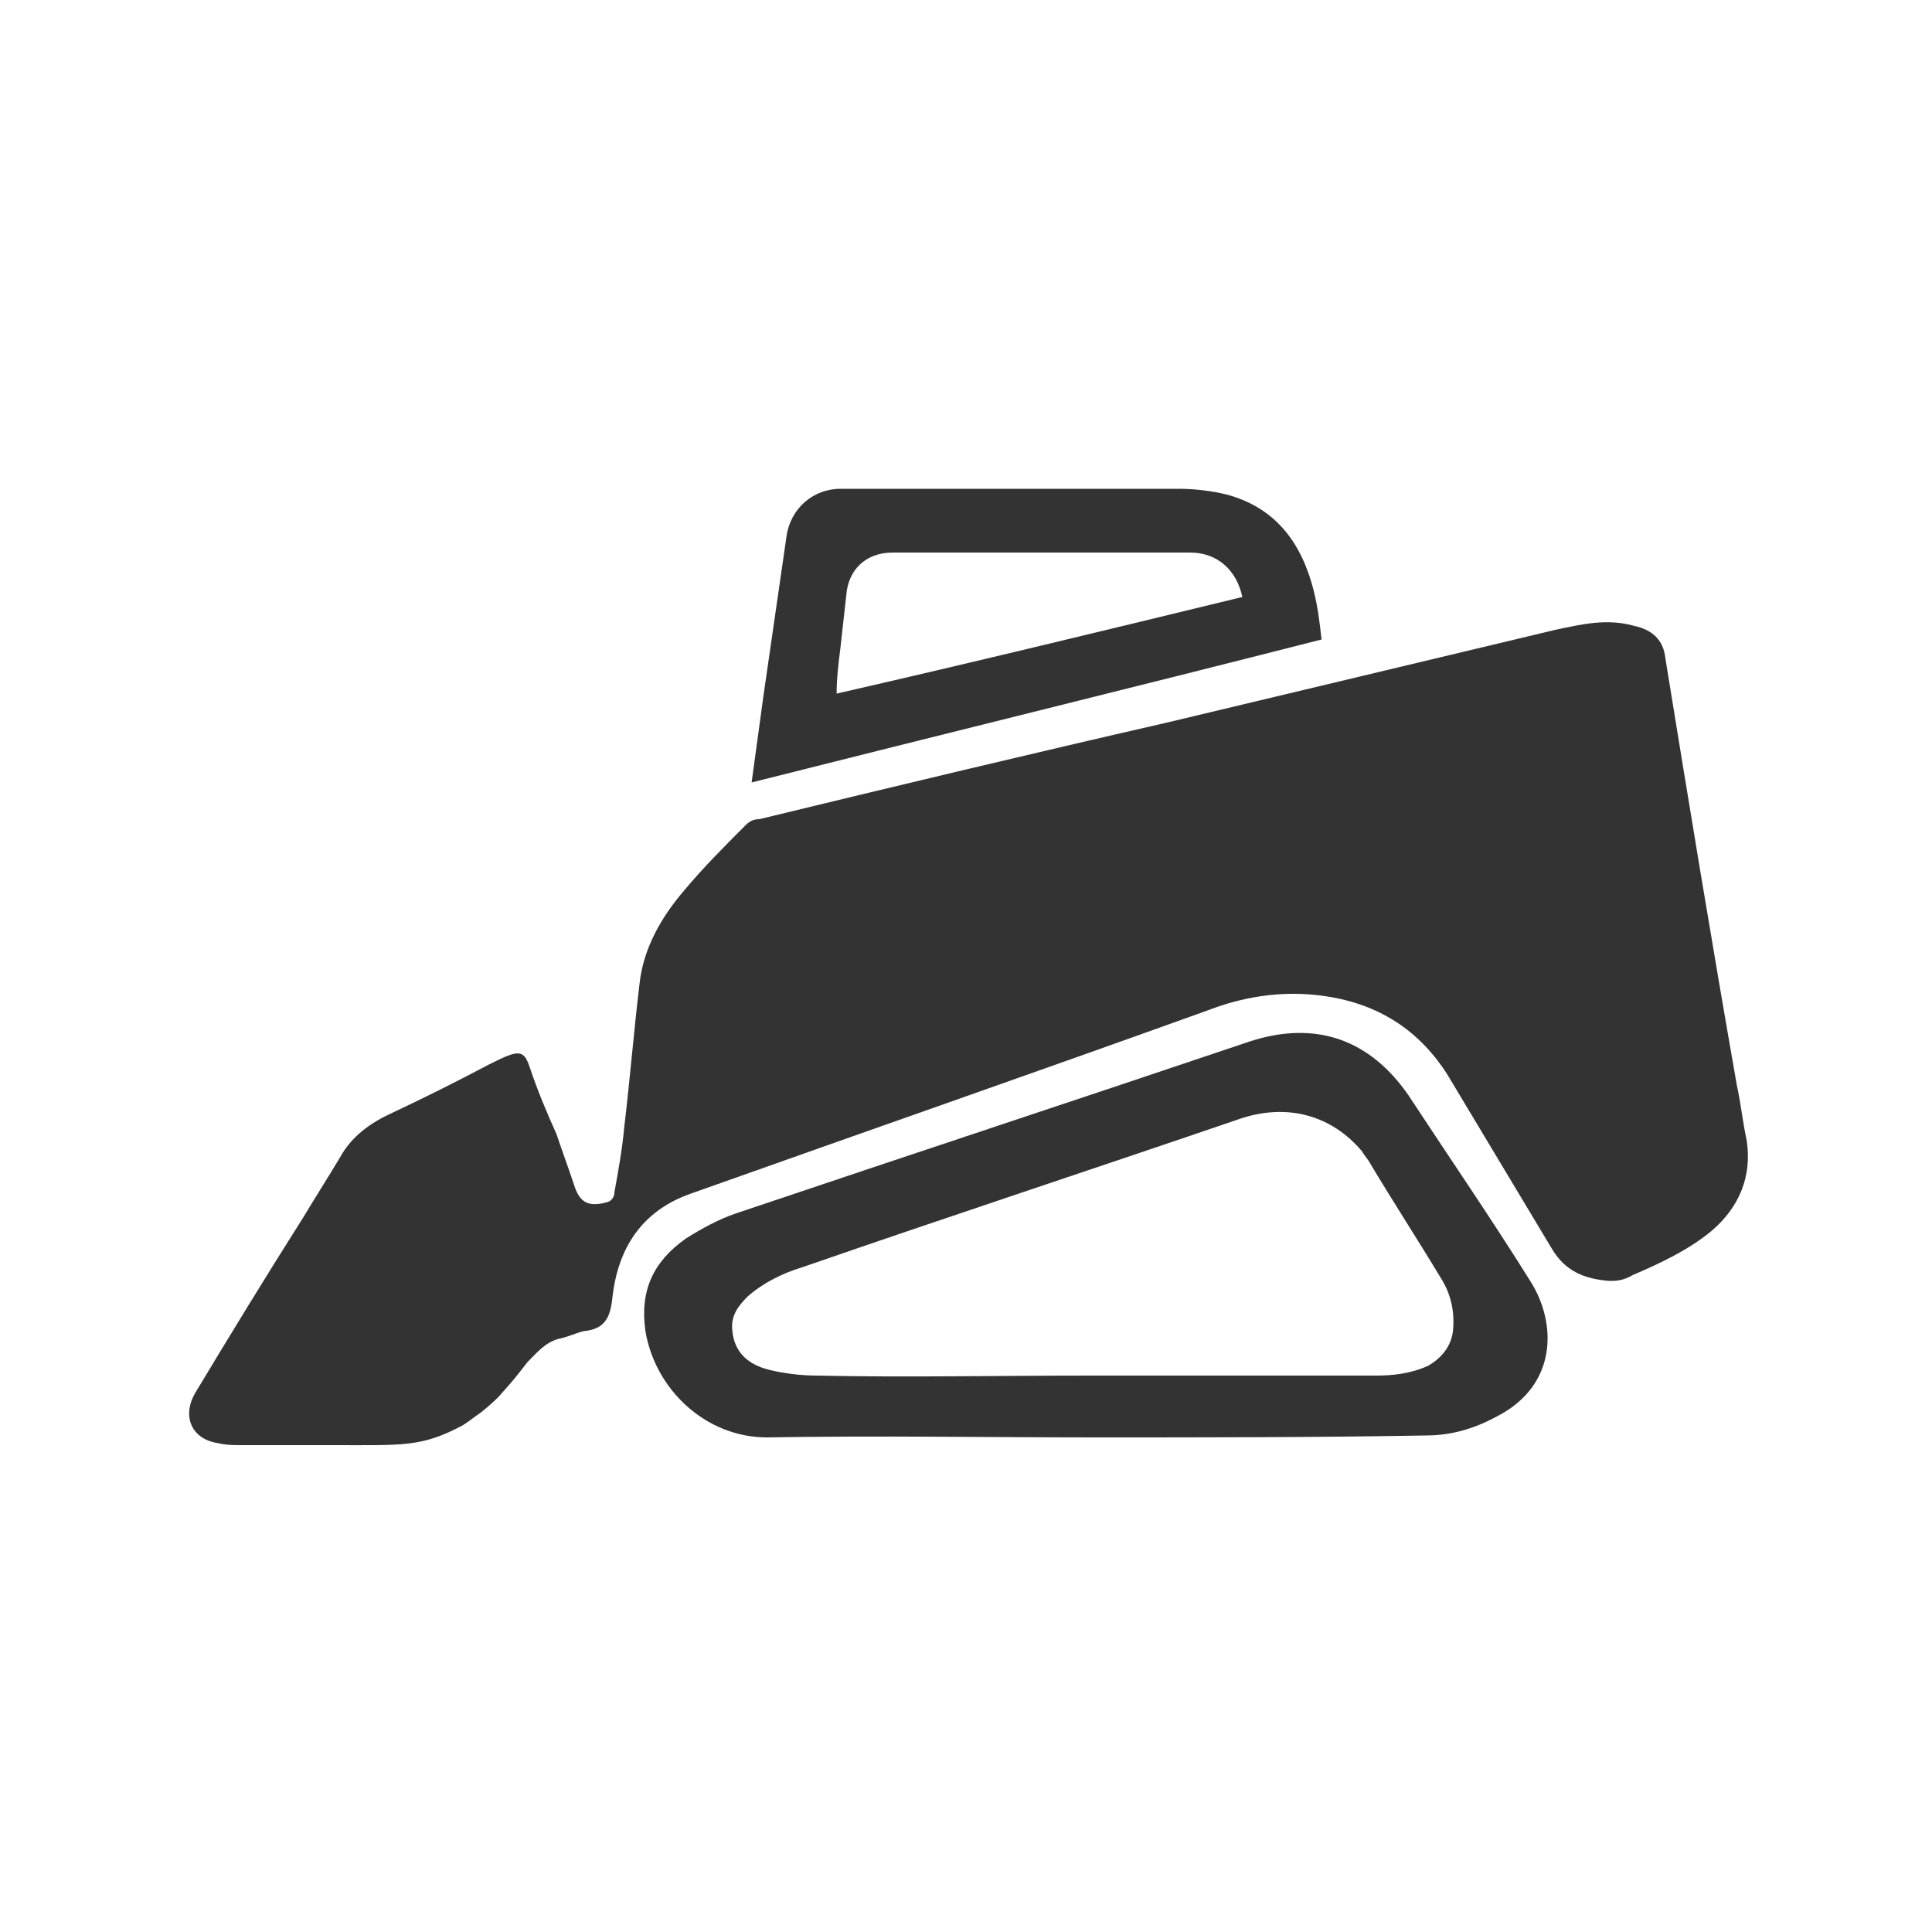
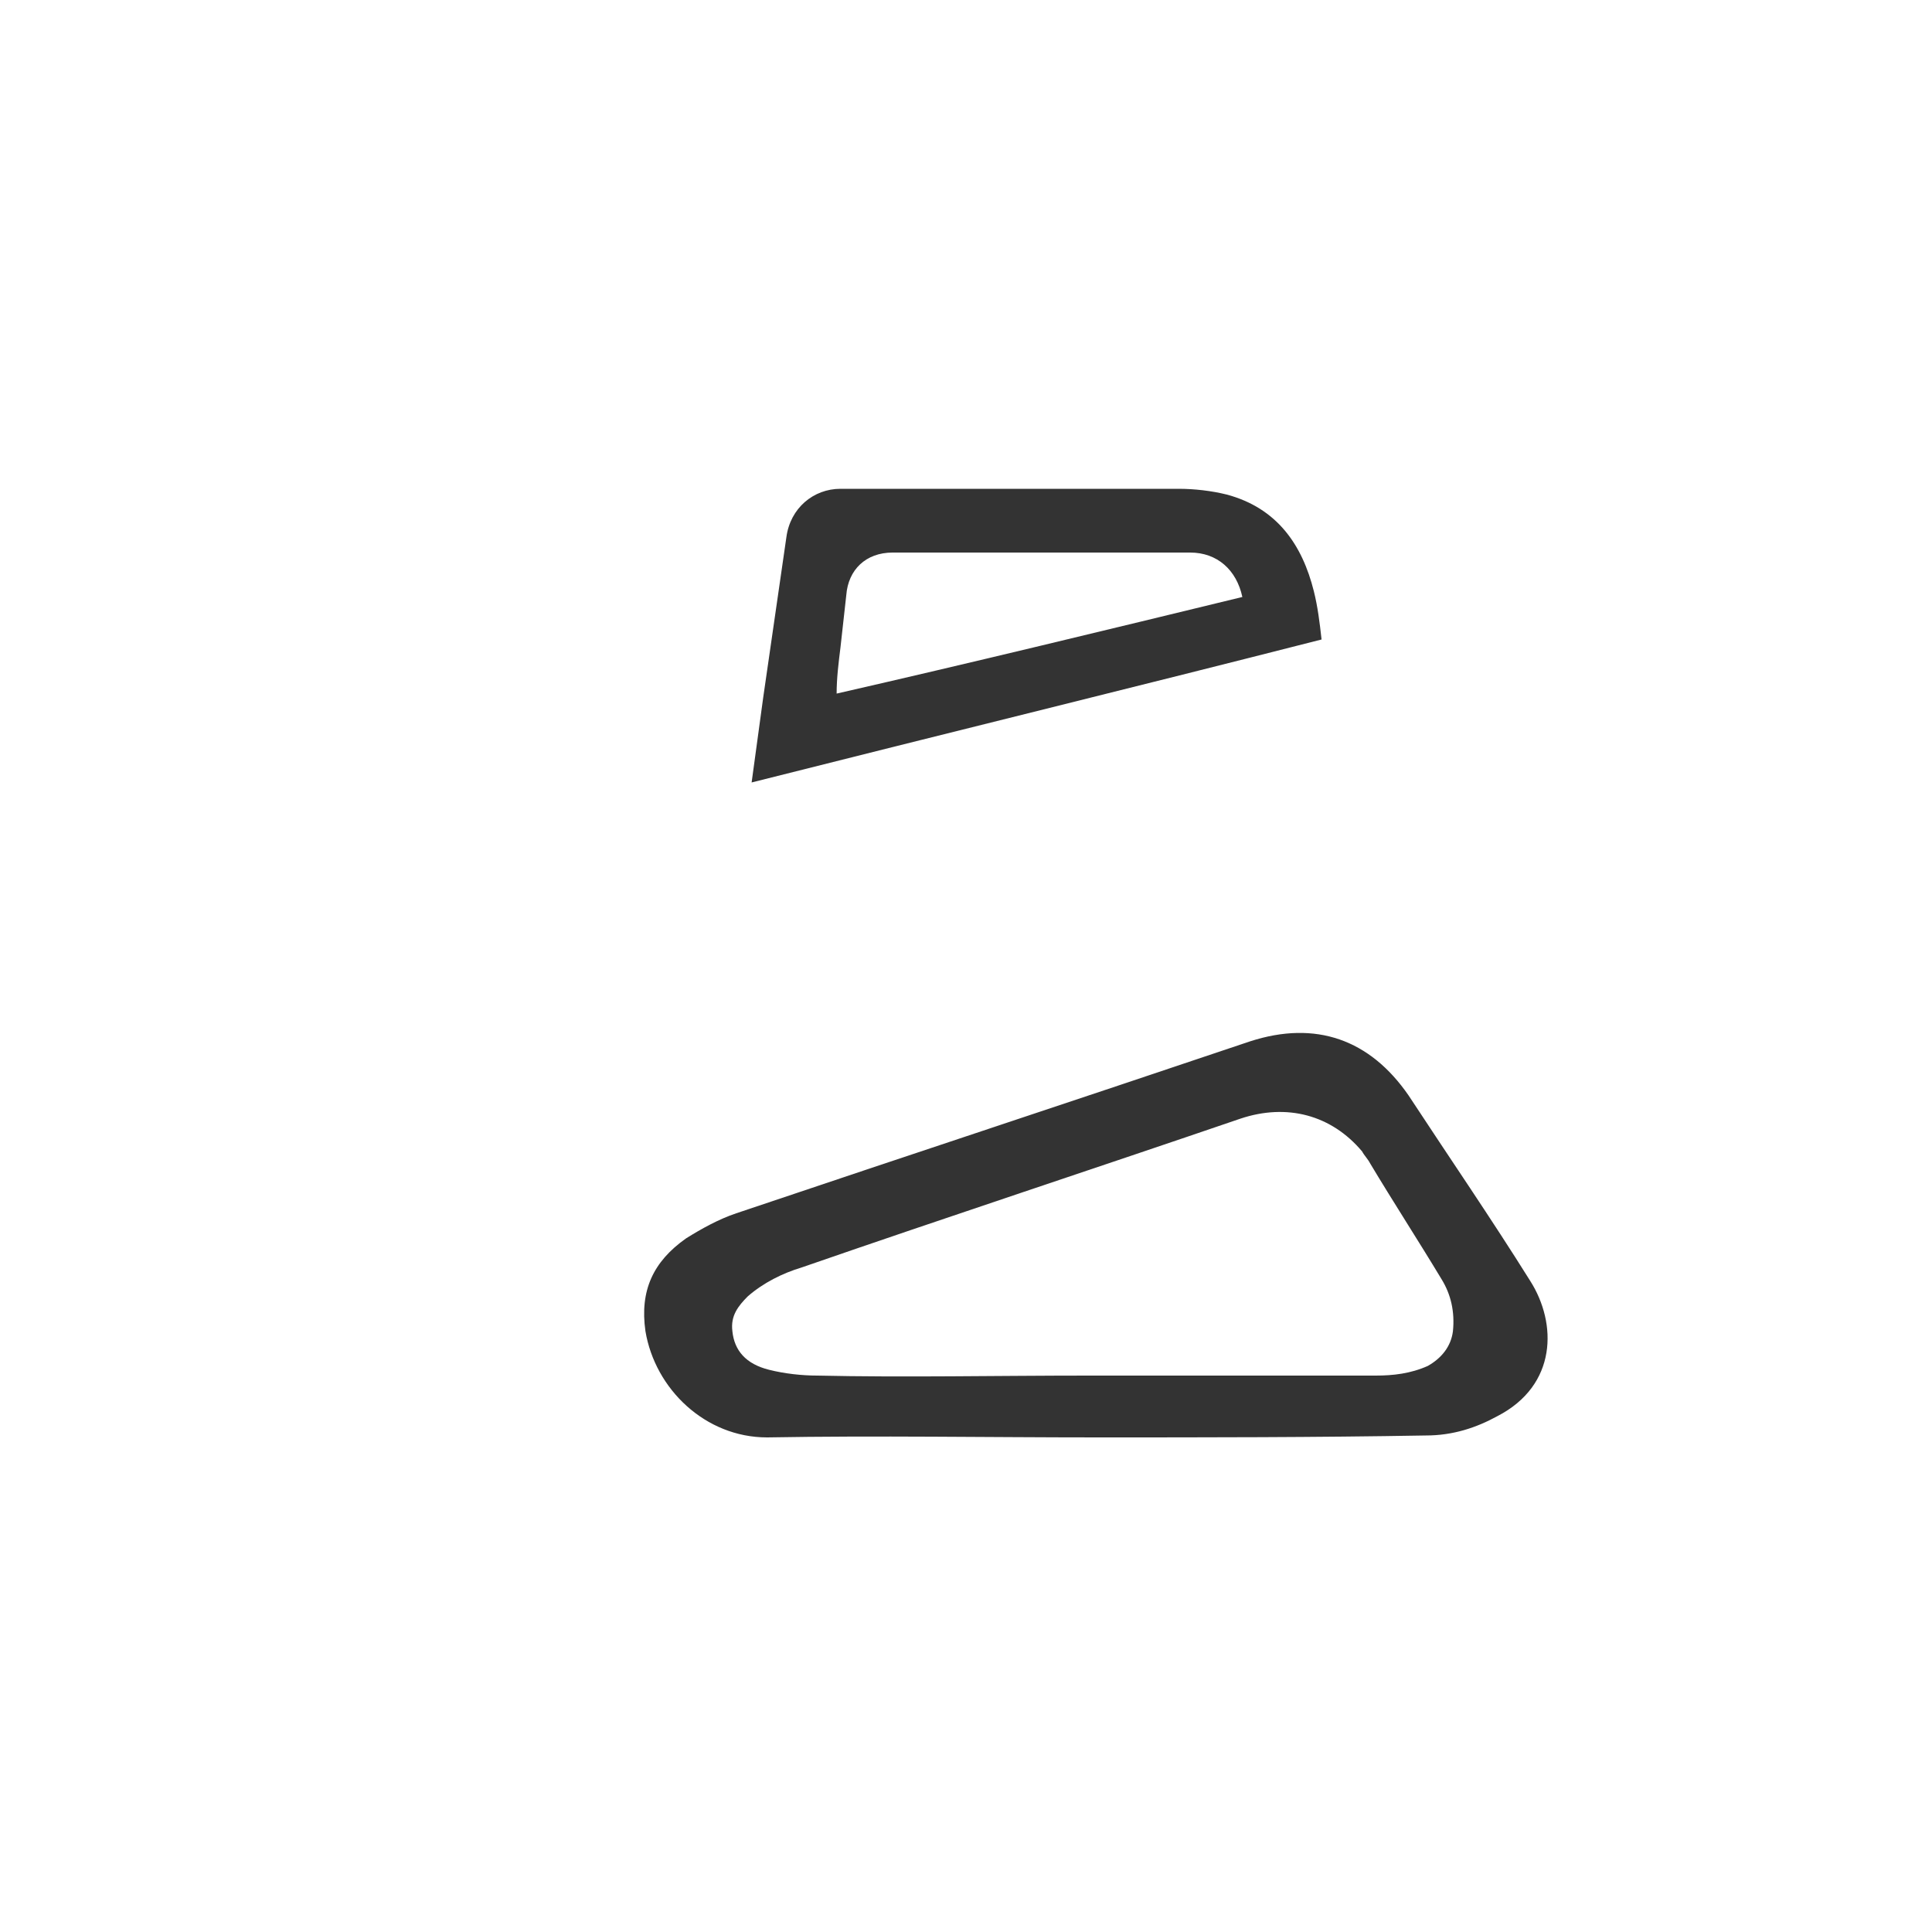
<svg xmlns="http://www.w3.org/2000/svg" width="26" height="26" viewBox="0 0 26 26" fill="none">
-   <path d="M21.659 17.238C21.321 17.212 21.061 17.108 20.879 16.796C20.411 16.016 19.943 15.236 19.475 14.456C19.059 13.806 18.461 13.468 17.707 13.39C17.213 13.338 16.719 13.416 16.251 13.598C13.937 14.43 11.623 15.236 9.283 16.068C8.633 16.302 8.321 16.796 8.243 17.446C8.217 17.732 8.139 17.888 7.853 17.914C7.749 17.94 7.645 17.992 7.515 18.018C7.333 18.07 7.229 18.2 7.099 18.33C6.917 18.564 6.917 18.564 6.709 18.798C6.683 18.824 6.605 18.902 6.475 19.006C6.397 19.058 6.267 19.162 6.215 19.188C5.669 19.474 5.435 19.448 4.499 19.448C4.057 19.448 3.667 19.448 3.251 19.448C3.147 19.448 3.043 19.448 2.939 19.422C2.575 19.37 2.445 19.058 2.627 18.746C3.095 17.966 3.589 17.16 4.083 16.38C4.239 16.12 4.421 15.834 4.577 15.574C4.733 15.288 4.993 15.106 5.279 14.976C5.721 14.768 6.137 14.56 6.579 14.326C6.683 14.274 6.787 14.222 6.865 14.196C7.021 14.144 7.073 14.196 7.125 14.352C7.229 14.664 7.359 14.976 7.489 15.262C7.567 15.496 7.645 15.704 7.723 15.938C7.801 16.198 7.931 16.25 8.191 16.172C8.243 16.146 8.269 16.094 8.269 16.042C8.321 15.756 8.373 15.47 8.399 15.184C8.477 14.534 8.529 13.884 8.607 13.234C8.659 12.766 8.893 12.35 9.205 11.986C9.465 11.674 9.751 11.388 10.037 11.102C10.089 11.05 10.141 11.024 10.219 11.024C12.039 10.582 13.885 10.14 15.705 9.724C17.447 9.308 19.189 8.892 20.931 8.476C21.295 8.398 21.633 8.32 21.997 8.424C22.231 8.476 22.387 8.606 22.413 8.866C22.725 10.79 23.037 12.688 23.375 14.612C23.427 14.846 23.453 15.106 23.505 15.34C23.583 15.834 23.401 16.25 23.037 16.562C22.725 16.822 22.335 17.004 21.971 17.16C21.841 17.238 21.737 17.238 21.659 17.238Z" fill="#333333" />
  <path d="M14.77 19.344C13.287 19.344 11.806 19.318 10.323 19.344C9.492 19.344 8.816 18.694 8.686 17.914C8.608 17.368 8.79 16.978 9.232 16.666C9.44 16.536 9.674 16.406 9.908 16.328C12.222 15.548 14.509 14.794 16.823 14.014C17.707 13.728 18.436 13.988 18.956 14.742C19.502 15.574 20.073 16.406 20.593 17.238C20.957 17.81 20.957 18.642 20.151 19.058C19.866 19.214 19.553 19.318 19.189 19.318C17.707 19.344 16.226 19.344 14.77 19.344ZM14.639 18.512C15.264 18.512 15.914 18.512 16.538 18.512C17.188 18.512 17.863 18.512 18.514 18.512C18.747 18.512 18.982 18.486 19.215 18.382C19.398 18.278 19.527 18.122 19.553 17.914C19.579 17.654 19.527 17.42 19.398 17.212C19.085 16.692 18.747 16.172 18.436 15.652C18.41 15.6 18.358 15.548 18.331 15.496C17.916 15.002 17.317 14.846 16.694 15.054C14.717 15.73 12.742 16.38 10.791 17.056C10.531 17.134 10.271 17.264 10.063 17.446C9.934 17.576 9.83 17.706 9.856 17.914C9.882 18.174 10.037 18.356 10.35 18.434C10.557 18.486 10.791 18.512 10.999 18.512C12.169 18.538 13.418 18.512 14.639 18.512Z" fill="#333333" />
  <path d="M10.115 10.53C10.167 10.14 10.219 9.776 10.271 9.386C10.375 8.658 10.479 7.956 10.583 7.228C10.635 6.838 10.947 6.578 11.311 6.578C12.819 6.578 14.353 6.578 15.861 6.578C16.069 6.578 16.303 6.604 16.511 6.656C17.187 6.838 17.525 7.332 17.681 7.956C17.733 8.164 17.759 8.372 17.785 8.606C15.237 9.256 12.689 9.88 10.115 10.53ZM16.719 8.034C16.641 7.67 16.381 7.436 16.017 7.436C14.691 7.436 13.339 7.436 12.013 7.436C11.649 7.436 11.415 7.67 11.389 8.008C11.363 8.242 11.337 8.476 11.311 8.71C11.285 8.918 11.259 9.126 11.259 9.334C13.079 8.918 14.899 8.476 16.719 8.034Z" fill="#333333" />
</svg>